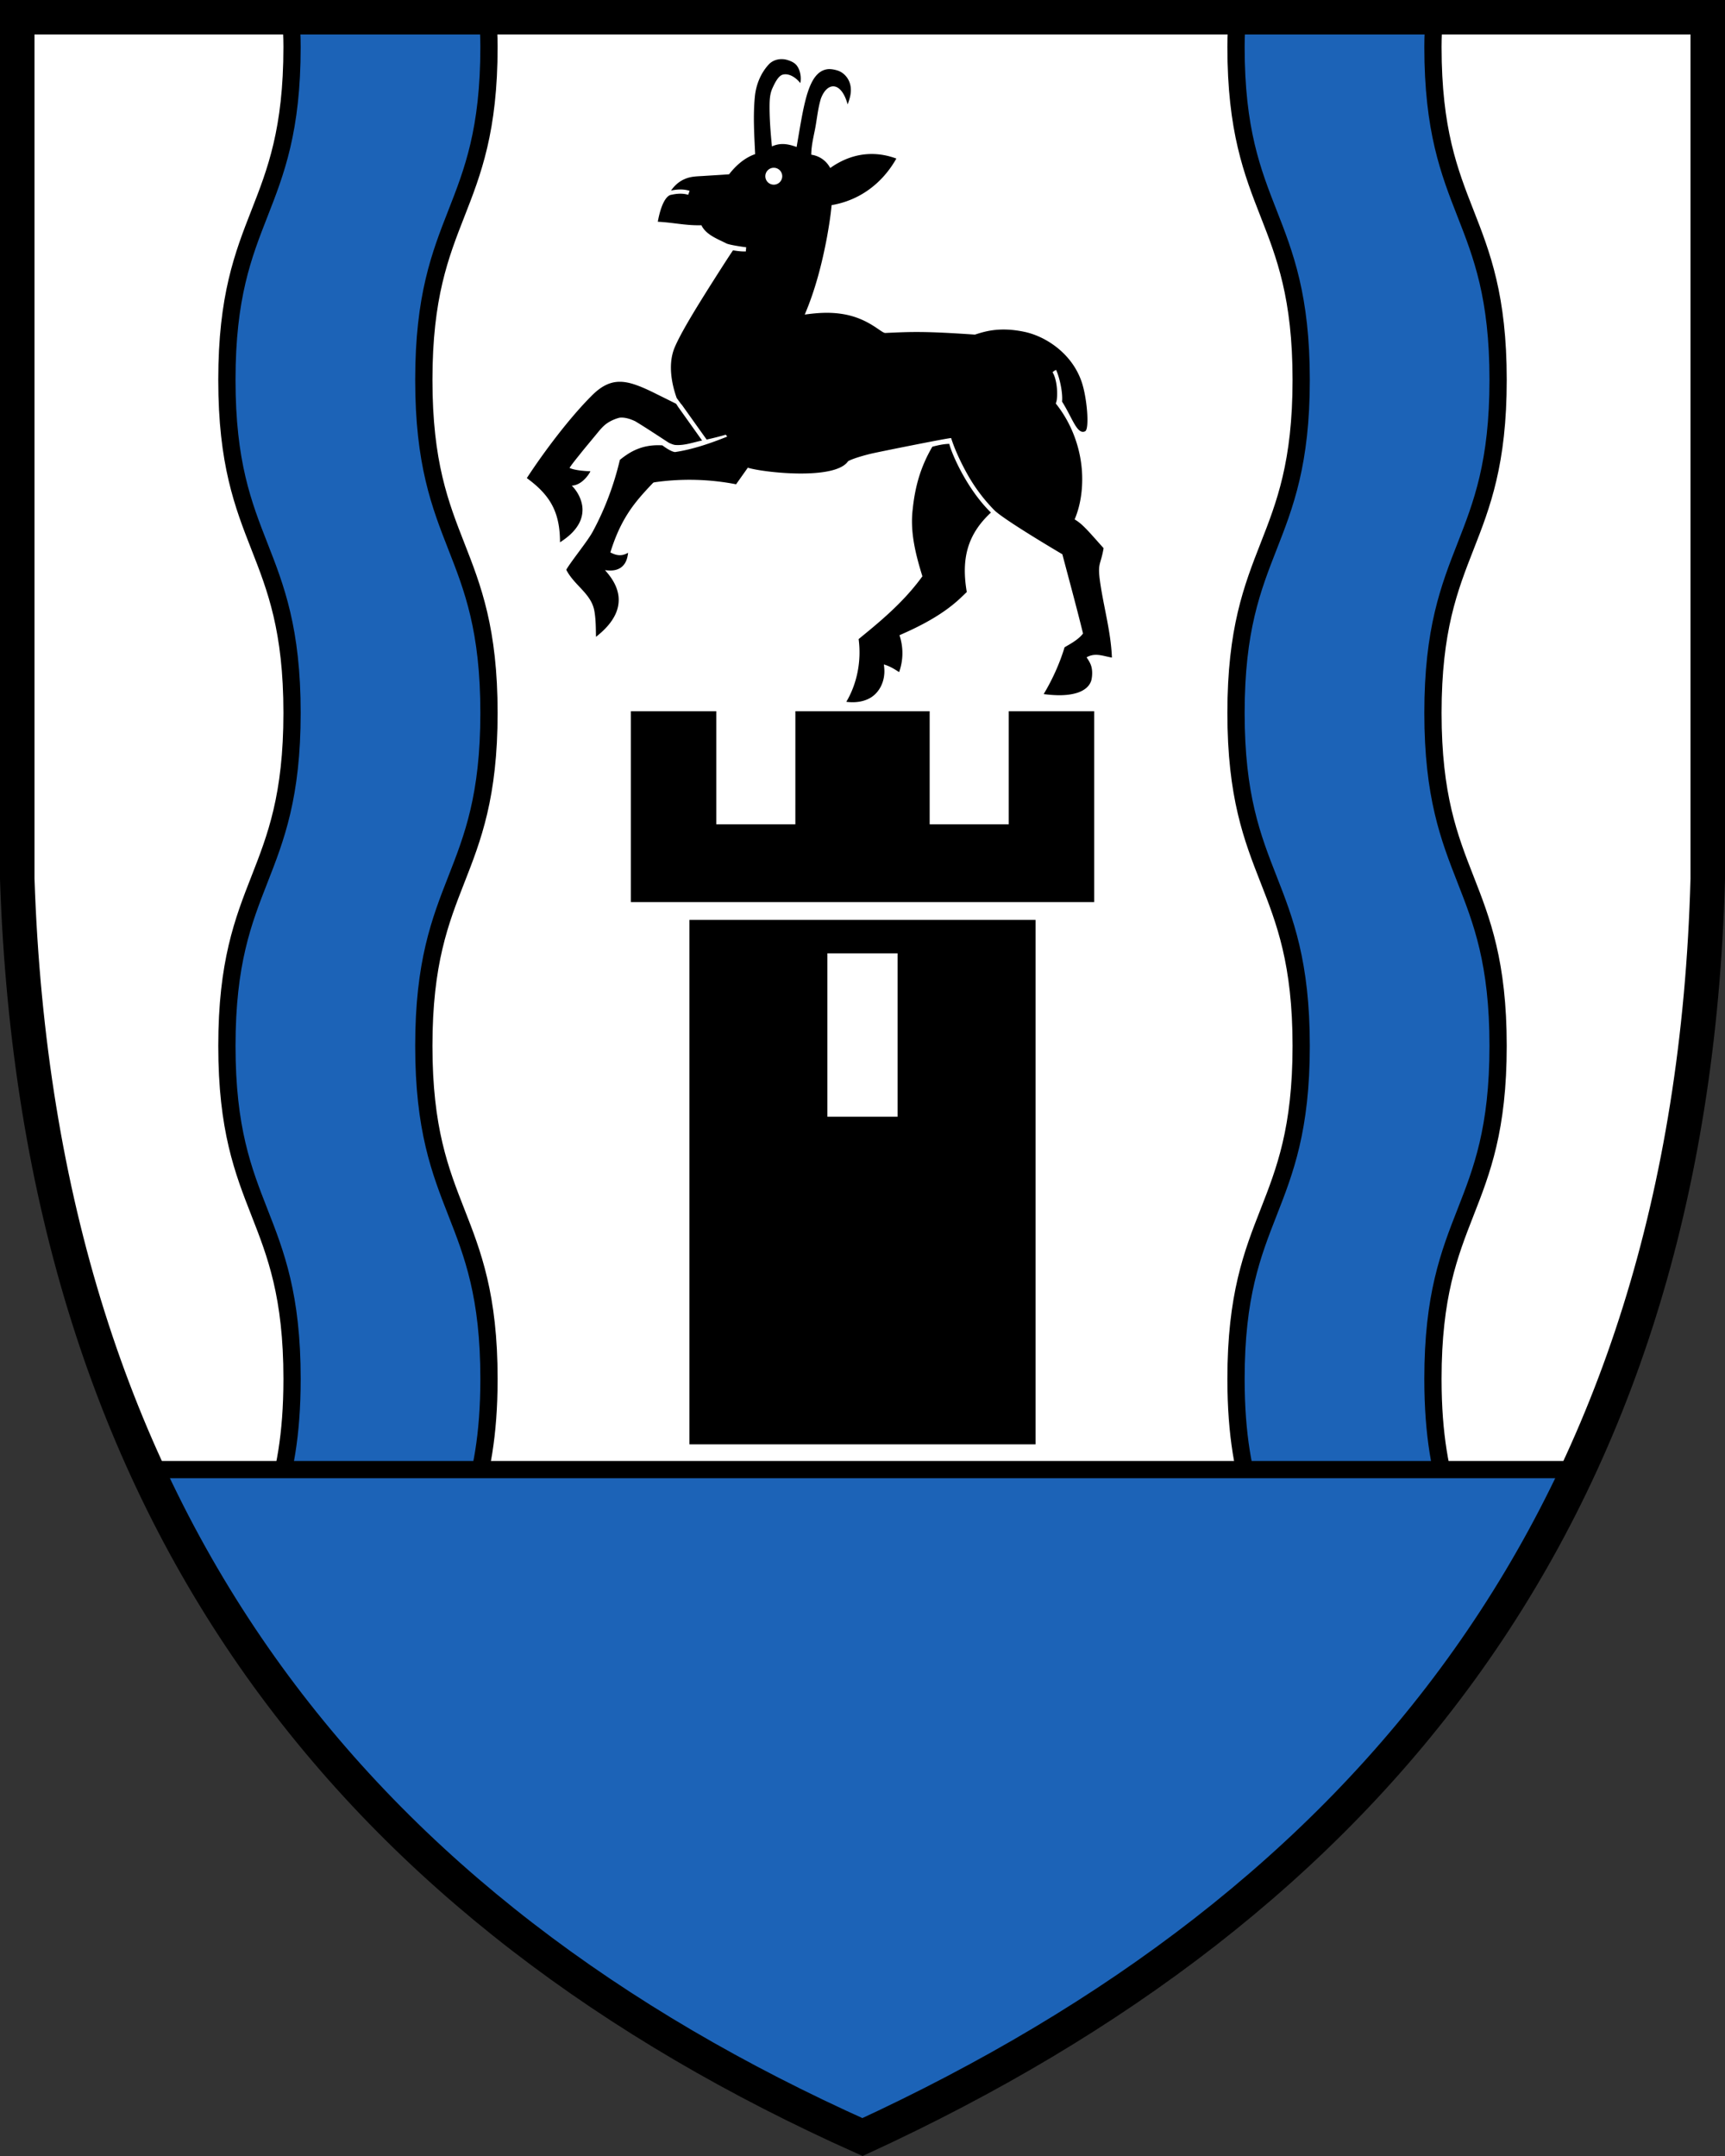
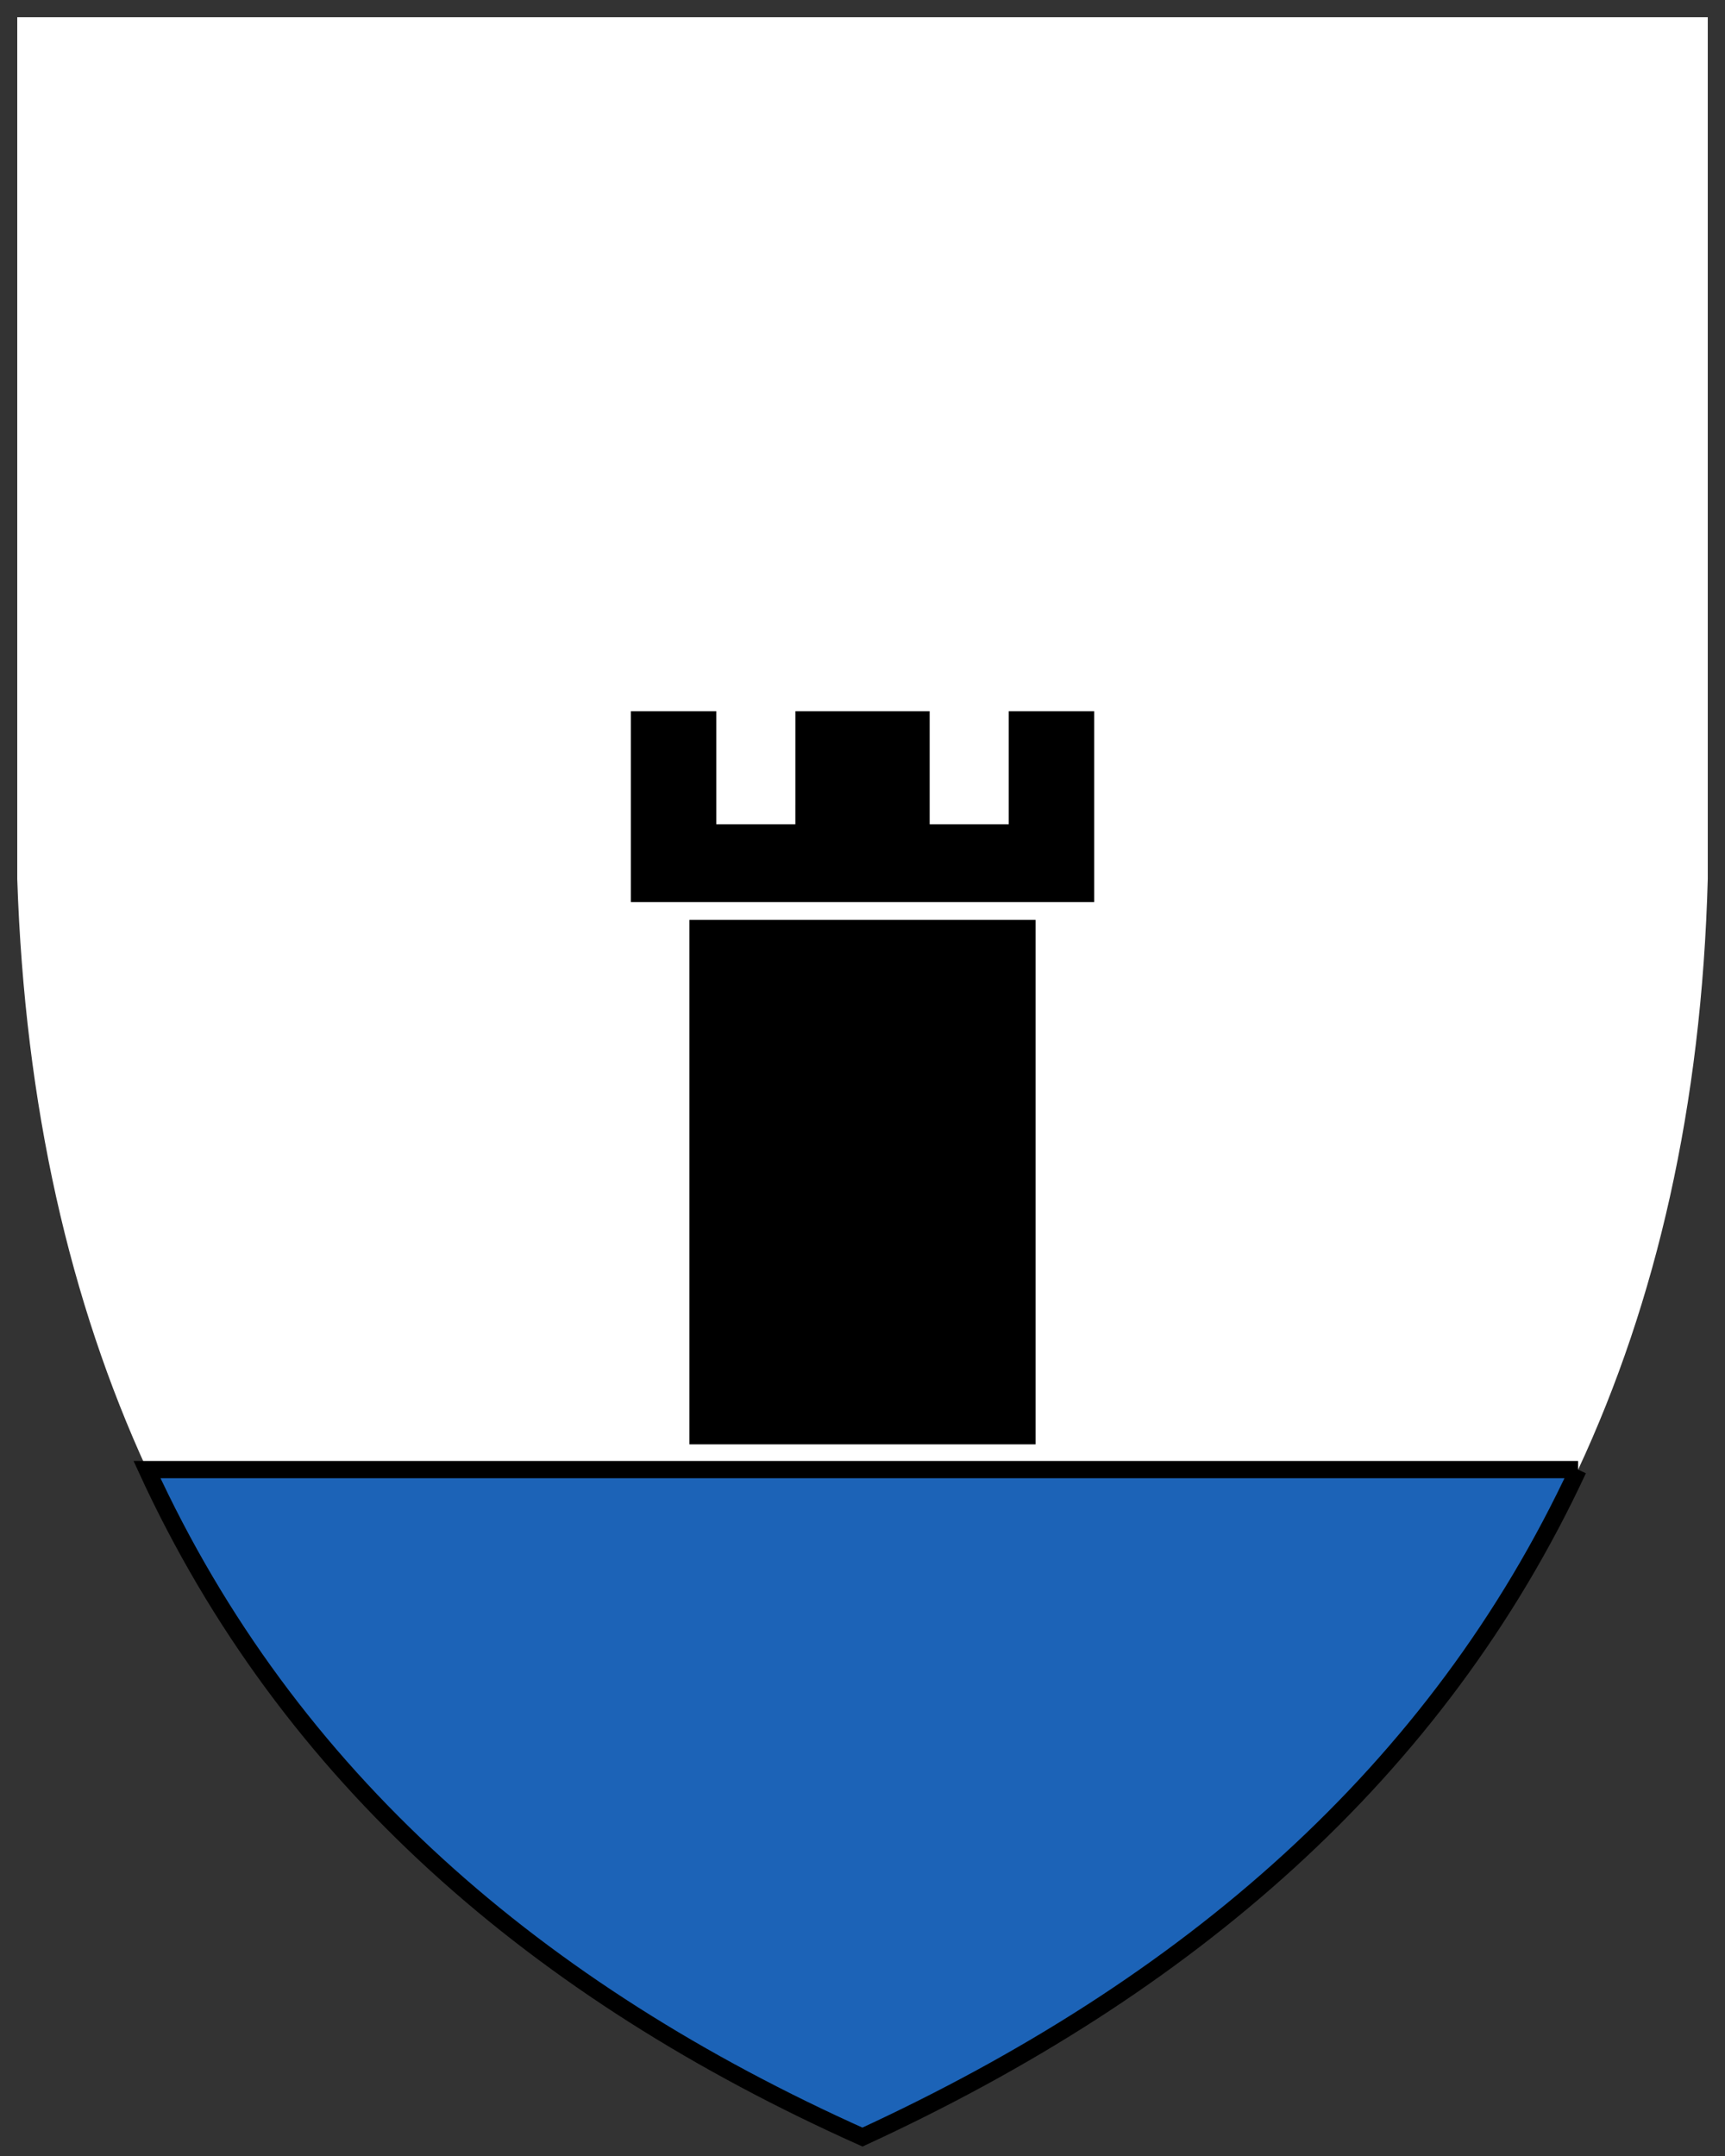
<svg xmlns="http://www.w3.org/2000/svg" width="400" height="500" version="1.1">
  <rect width="100%" height="100%" fill="#333333" stroke="none" />
  <path d="M4 4v199.84c1.76 52.785 12.239 98.105 30.098 136.98h331.85c18.146-38.975 28.631-84.279 30.057-136.98V4h-392z" fill="#fff" />
  <path d="M159.87 213.34h80.257v121.62H159.87z" />
  <path d="m184.43 191.17h-18.325v-26.227h-19.815v44.258h107.43v-44.258h-19.82v26.227h-18.325v-26.227h-31.141z" />
-   <path d="M191.86 221.09h16.272v37.889H191.86zM569.34 151.22c0-1.071-1.579-1.94-2.912-1.94s-2.912.869-2.912 1.94c0 1.072 1.579 1.94 2.912 1.94s2.912-.868 2.912-1.94zM-191.39 340.38h17.966v13.568h-17.966z" fill="#fff" />
-   <path d="M67.46 4c.12 2.208.26 4.365.26 6.879 0 38.613-15.108 38.614-15.108 77.227 0 38.612 15.109 38.612 15.109 77.225s-15.107 38.613-15.107 77.225c0 38.613 15.109 38.613 15.109 77.225 0 13.289-1.825 21.917-4.172 29.207h45.668c2.347-7.29 4.17-15.92 4.17-29.207 0-38.612-15.111-38.612-15.111-77.225 0-38.612 15.11-38.612 15.11-77.225s-15.11-38.613-15.11-77.225c0-38.613 15.11-38.614 15.11-77.227 0-2.514-.14-4.67-.26-6.879H67.462zm219.41 0c-.119 2.208-.259 4.365-.259 6.879 0 38.613 15.111 38.614 15.111 77.227 0 38.612-15.111 38.612-15.111 77.225s15.111 38.613 15.111 77.225c0 38.613-15.111 38.613-15.111 77.225 0 13.288 1.822 21.917 4.17 29.207h45.668c-2.347-7.29-4.172-15.918-4.172-29.207 0-38.612 15.109-38.612 15.109-77.225 0-38.612-15.107-38.612-15.107-77.225s15.109-38.613 15.109-77.225c0-38.613-15.109-38.614-15.109-77.227 0-2.514.14-4.67.26-6.879H286.87z" fill="#1c63b7" stroke="#000" stroke-width="4" />
-   <path d="M181.317 13.715c-1.158-.02-2.308.395-3.1 1.283-1.886 2.064-2.949 4.793-3.19 7.563-.415 4.348-.121 8.826.081 13.184-2.442.837-4.486 2.66-6.045 4.674-1.937.15-3.878.25-5.816.38-1.545.109-2.962.072-4.413.7-1.34.546-2.404 1.511-3.228 2.685 1.442-.29 2.878-.379 4.303.069l-.323.92c-1.397-.412-2.782-.266-4.18.058-2.043.835-2.867 6.196-2.867 6.196 3.536.167 6.561.92 10.1.808 1.115 2.243 3.648 3.124 5.842 4.24.68.318 3.754.793 4.545.864l-.082.976c-1.044.023-1.844-.077-2.979-.263-1.87 2.812-3.47 5.353-5.283 8.203-3.029 4.814-6.814 10.891-8.285 14.434-1.71 4.22-.352 9.21.521 11.627L158 93.793l.031-.022c1.944 2.722 3.876 5.452 5.827 8.168 1.487-.325 2.971-.7 4.441-1.129l.326.446c-3.878 1.545-7.95 2.965-12.096 3.582-1.064-.096-2.935-1.555-2.935-1.555-1.846-.119-3.724.083-5.442.729-1.646.592-3.065 1.54-4.414 2.638-1.366 5.774-3.446 11.37-6.267 16.593-1.212 2.274-4.862 6.668-6.166 8.885 1.884 3.703 5.86 5.535 6.535 9.652.337 1.969.315 3.922.361 5.909 1.806-1.423 3.515-3.119 4.5-5.225.727-1.538.963-3.284.59-4.95-.452-2.049-1.625-3.758-3.008-5.293 1.347.17 2.692.167 3.819-.693 1.049-.829 1.393-2.052 1.545-3.328-.527.27-1.039.508-1.639.543-.906.08-1.689-.228-2.477-.631.966-3.116 2.202-6.097 3.95-8.862 1.682-2.692 3.745-4.953 5.926-7.24.134-.161.429-.155.623-.2a56.864 56.864 0 0 1 18.659.5c.906-1.28 1.81-2.564 2.719-3.847 3.334 1.076 20.174 3.01 23.24-1.486.76-.509 3.607-1.36 5.385-1.77 1.1-.281 17.37-3.556 18.518-3.62.867 2.755 2.359 5.876 3.77 8.394a38.88 38.88 0 0 0 6.152 8.24c2.058 2.198 15.869 10.32 15.869 10.32 1.616 6.121 3.287 12.231 4.797 18.38-1.051 1.379-2.796 2.328-4.28 3.187-1.15 3.802-2.812 7.454-4.847 10.863 2.532.316 5.408.476 7.865-.328 1.413-.47 2.756-1.371 3.186-2.873.222-.917.261-1.984.074-2.91-.19-.918-.661-1.655-1.176-2.416 1.999-1.152 3.807-.292 5.873.056-.232-6.141-2.023-12.068-2.818-18.116-.494-3.893.236-3.41.89-7.253-3.677-4.116-4.885-5.597-6.715-6.673 1.398-3.291 1.882-7.025 1.73-10.579-.264-5.872-2.417-11.705-6.099-16.295.076-.224.13-.454.198-.68.291-1.872.04-4.973-.954-6.586.369-.303.413-.327.815-.535.796 1.645 1.606 5.295 1.396 7.358 2.452 3.89 3.474 7.724 5.334 6.887 1.063-.43.477-7.946-.873-11.694-2.331-6.543-8.438-10.437-13.36-11.412-5.69-1.168-9.117-.025-11.312.677-11.596-.793-14.55-.672-20.722-.382-.922.163-3.922-3.55-10.355-4.448-2.825-.41-5.573-.209-8.385.186 2.445-5.711 4.028-11.899 5.168-17.995.439-2.46.836-4.896 1.064-7.385 9.62-1.659 13.88-8.811 15.014-10.803-3.511-1.31-9.223-2.154-15.334 2.191-1.023-1.898-2.722-2.847-4.398-3.086.006-1.78.377-3.445.724-5.182.578-2.627.726-5.235 1.504-7.808 1.462-3.967 4.729-4.069 6.207 1.326.507-1.355.899-2.654.69-4.121-.216-1.62-1.301-3.082-2.834-3.674-.658-.227-1.36-.378-2.055-.393-.914-.011-1.791.336-2.488.918-2.926 2.406-3.783 9.398-5.145 17.145-2.193-.795-3.855-.971-5.724-.132-.293-3.016-.546-6.064-.55-9.094.006-1.553.033-3.05.704-4.485.465-.991 1.278-2.778 2.353-3.066 1.428-.382 3.002.618 4.086 1.96.237-1.295.032-2.767-.697-3.882-.536-.847-1.507-1.239-2.428-1.51a4.692 4.692 0 0 0-1.148-.164zm-1.89 25.194a1.959 1.959 0 1 1 0 3.918 1.959 1.959 0 0 1 0-3.918zm-35.354 49.64a7.763 7.763 0 0 0-.908.01c-.405.03-.81.093-1.217.196-1.794.45-3.353 1.625-4.64 2.912-5.166 5.131-11.171 13.103-15.147 19.211 5.62 4.086 7.678 8.107 7.697 14.889 1.692-1.087 3.302-2.415 4.309-4.186.802-1.392 1.098-3.04.78-4.62-.331-1.63-1.19-3.159-2.36-4.335 2.533-.095 4.297-3.109 4.304-3.346-1.176.002-3.818-.232-4.828-.773.733-1.094 1.554-2.08 2.373-3.108 1.184-1.493 2.417-2.948 3.627-4.42.867-1.036 1.613-2.065 2.742-2.841.823-.564 1.9-1.03 2.868-1.268 1.218-.141 2.542.313 3.634.828 2.638 1.594 5.207 3.316 7.794 4.992 0 0 .951.461 1.466.504 2.1.176 4.175-.607 6.239-1.031-1.855-2.61-3.713-5.216-5.572-7.822l-.452-.7c-1.43-.713-2.86-1.428-4.295-2.132-1.833-.92-3.754-1.853-5.714-2.463-.89-.27-1.792-.458-2.7-.498zm76.052 14.388c-1.386.02-2.77.36-3.934.664-2.678 4.608-3.991 9.096-4.55 14.504-.643 5.319.693 10.511 2.248 15.546-3.276 4.532-7.267 8.303-11.538 11.88-1.072.909-2.173 1.786-3.25 2.687.668 4.958-.302 10.225-2.855 14.543 1.99.247 4.1.037 5.816-1.074 1.771-1.171 2.793-3.18 2.977-5.268.082-.78.014-1.548-.084-2.322 1.302.36 2.42 1.044 3.539 1.78.987-2.813 1.011-5.737.082-8.567 4.813-2.087 9.766-4.648 13.678-8.19.663-.585 1.278-1.215 1.926-1.818-1.297-7.625.075-13.31 5.601-18.431-5.707-5.582-9.224-13.974-9.656-15.934z" />
  <path d="M365.94 340.82H34.09c32.85 71.505 90.756 121.13 165.9 154.79 75.305-34.728 133.17-84.394 165.94-154.79z" fill="#1c63b7" stroke="#000" stroke-width="4" />
-   <path d="M396 4H4v199.84c5 149.88 80 239.81 196 291.77 117-53.957 192-143.88 196-291.77z" fill="none" stroke="#000" stroke-width="8" />
</svg>